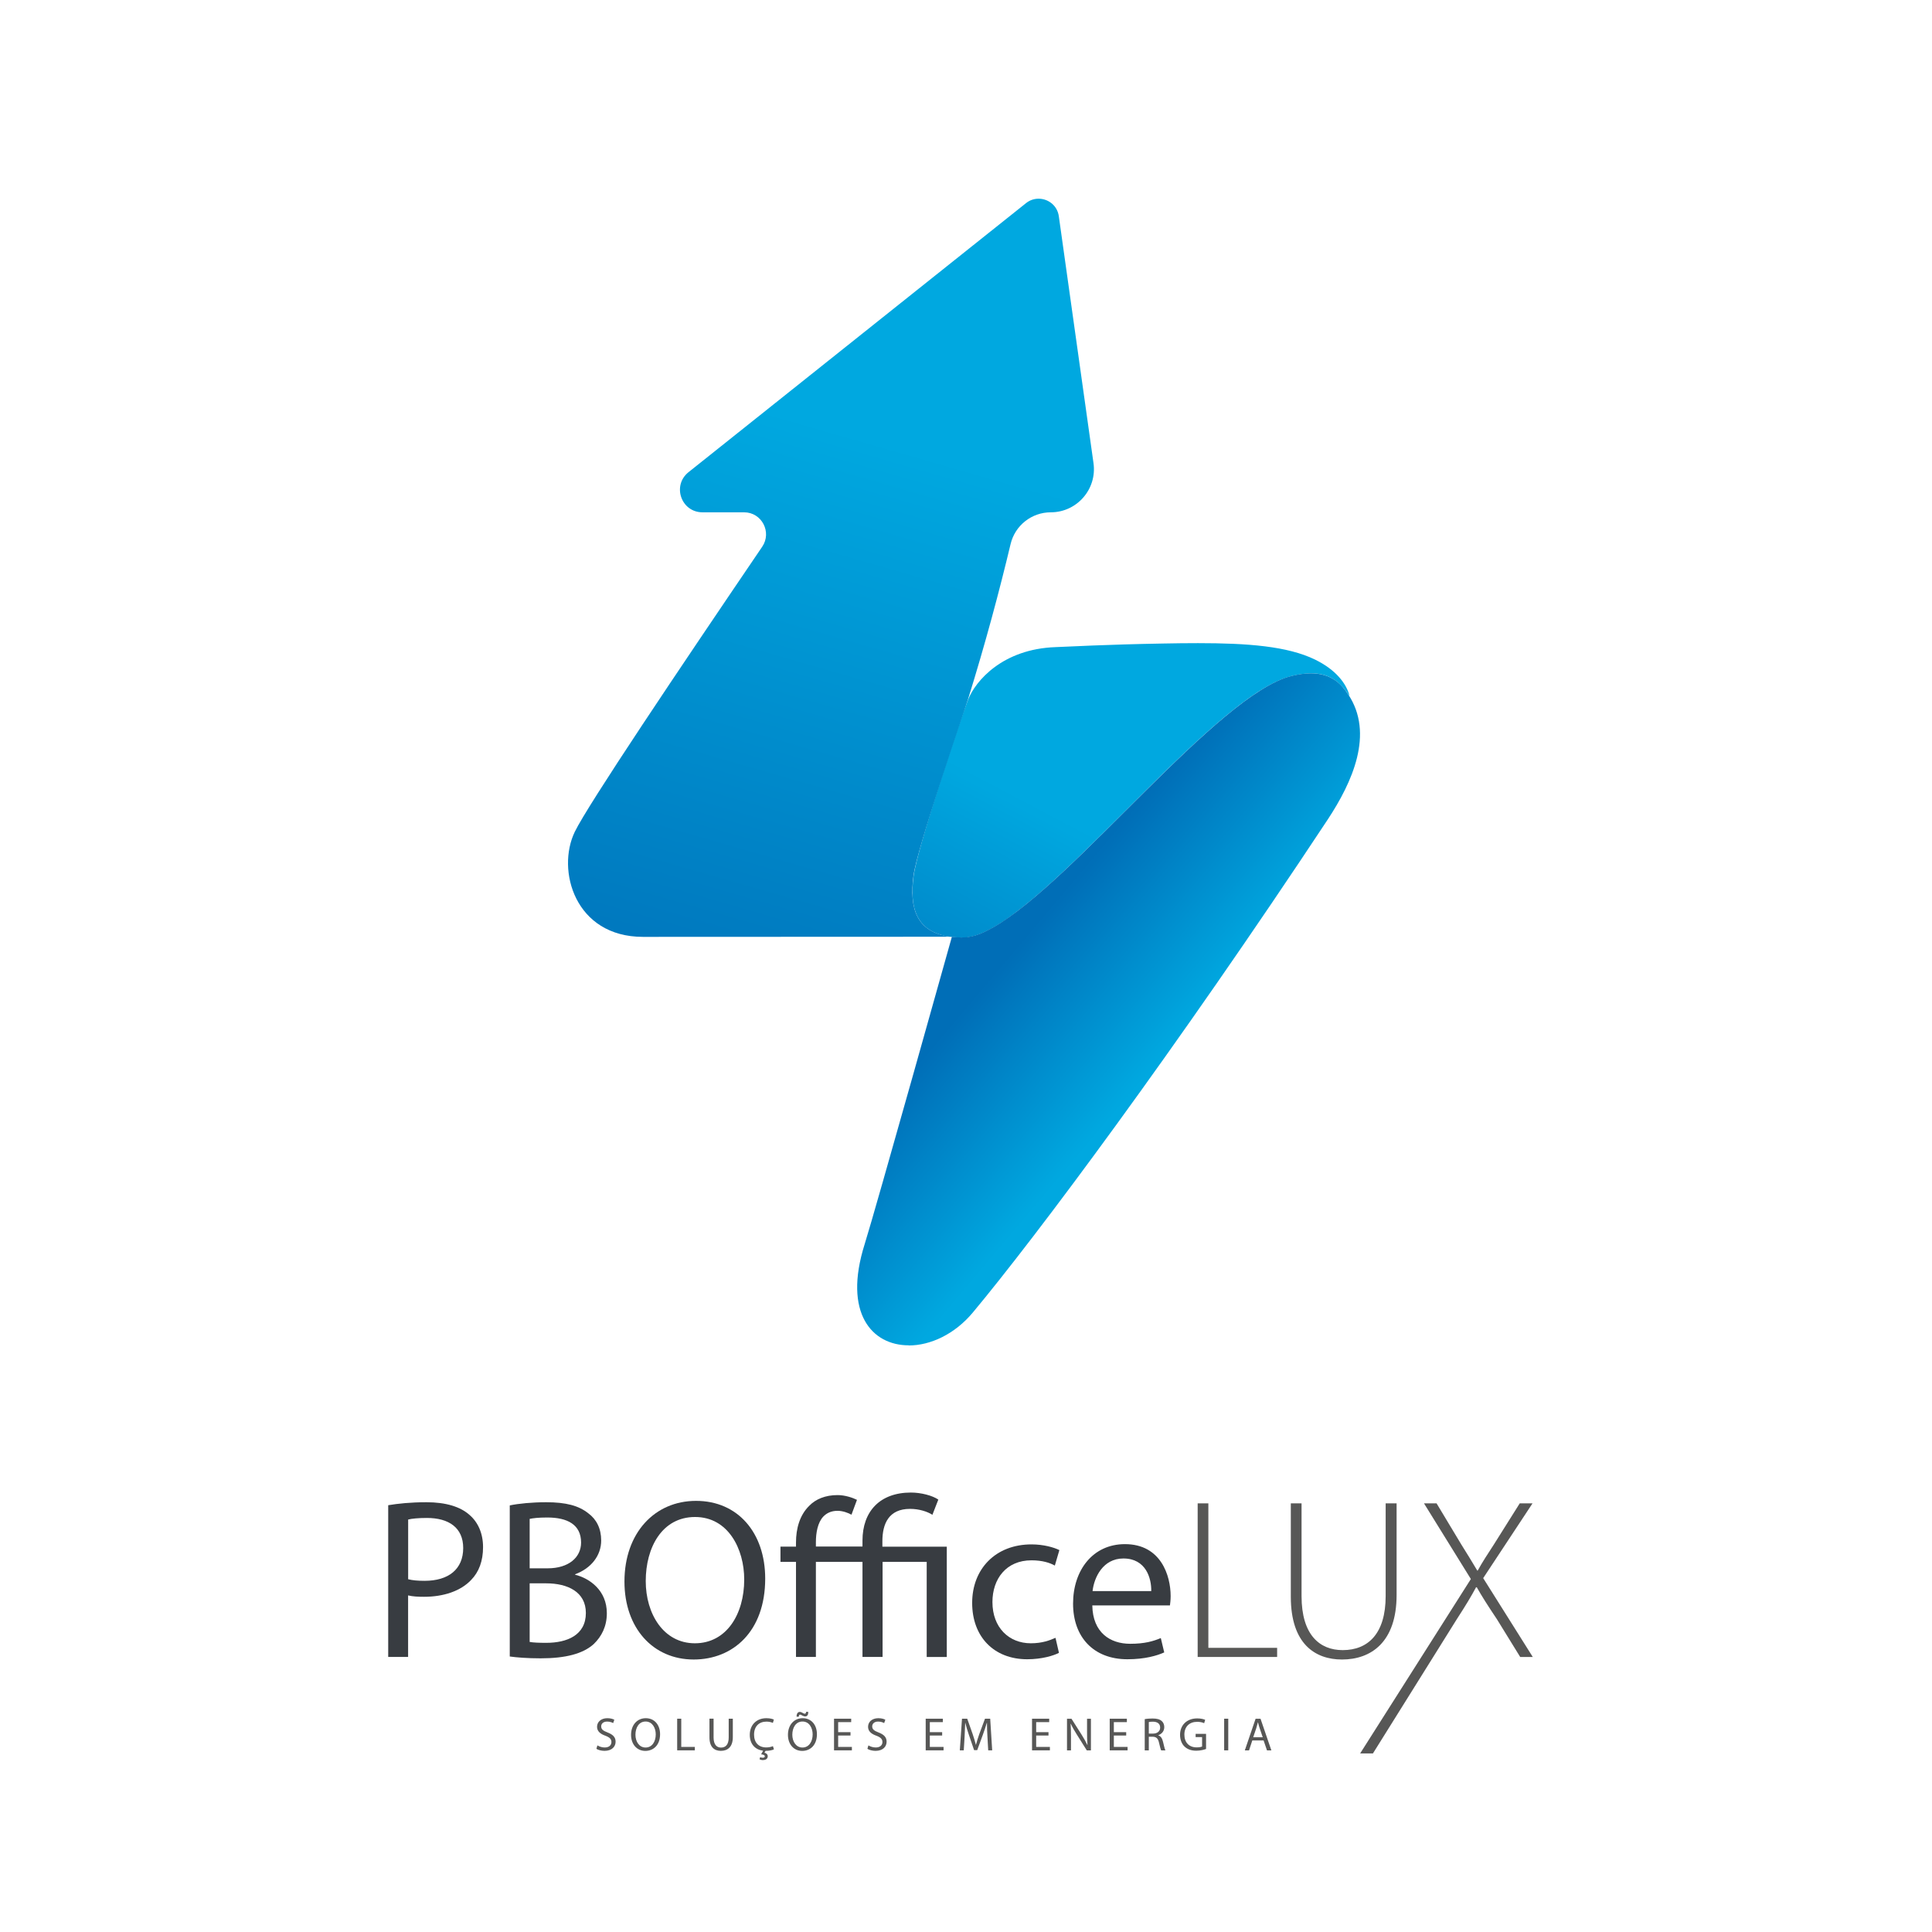
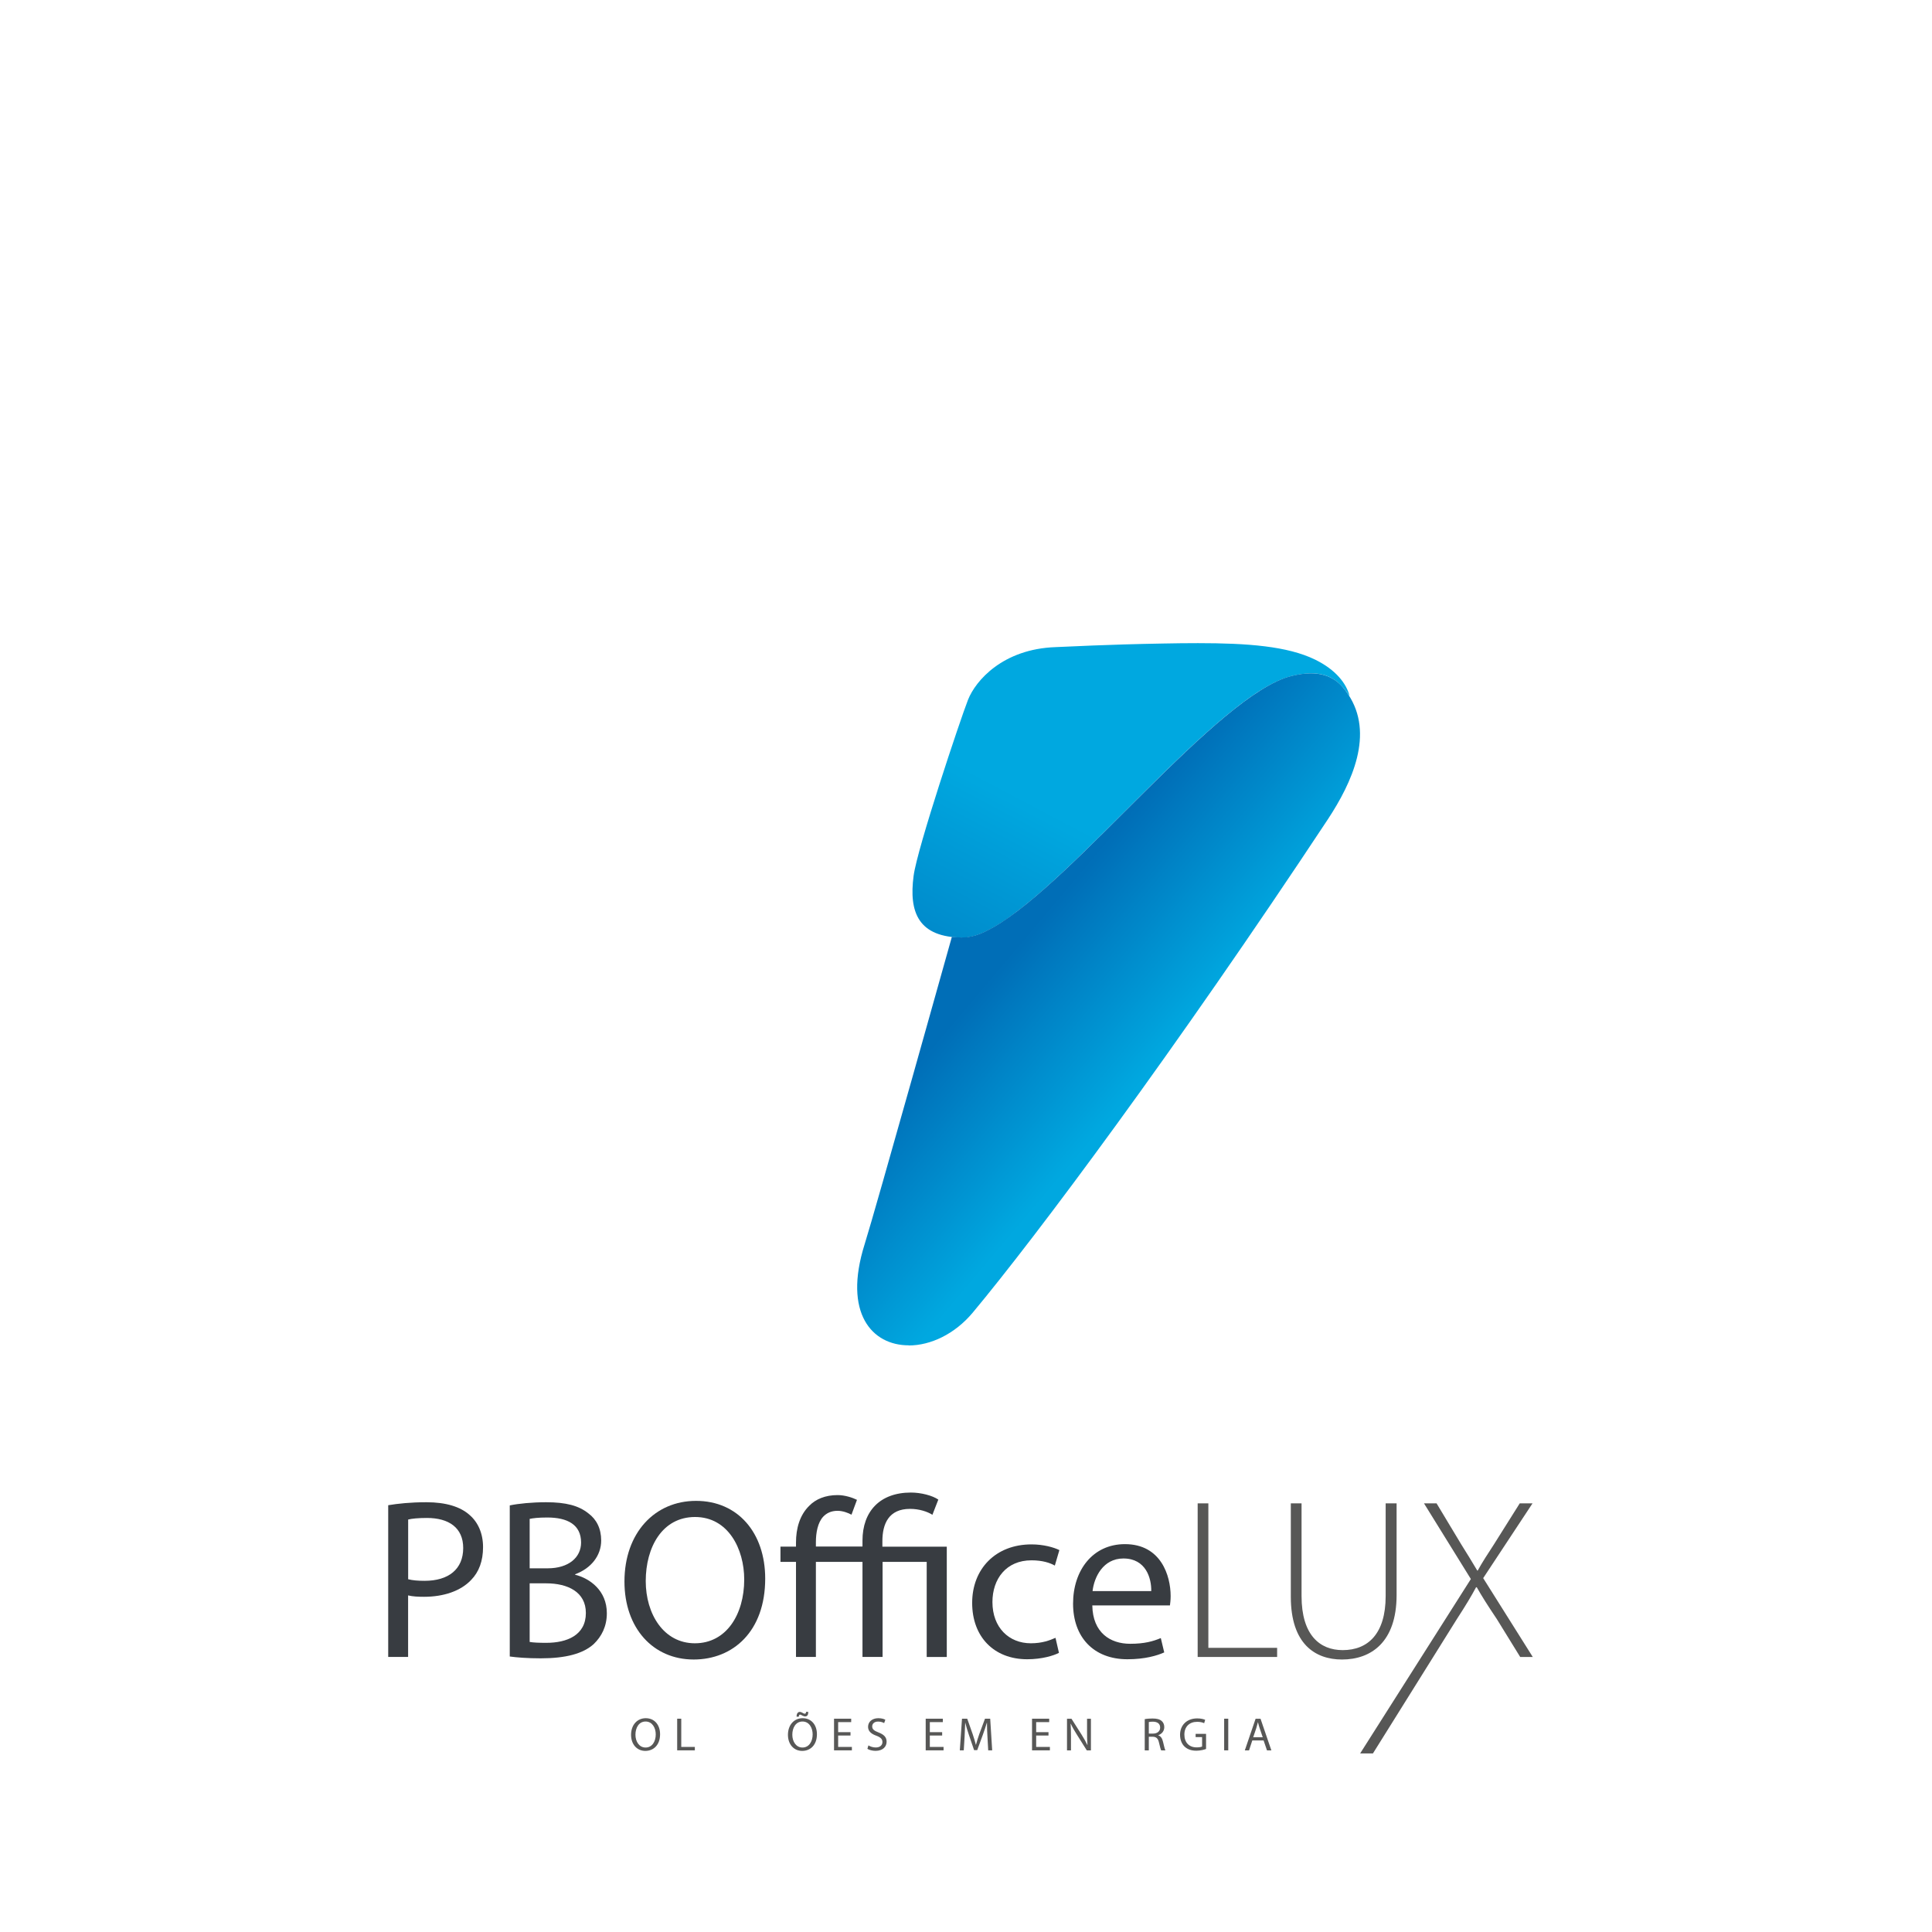
<svg xmlns="http://www.w3.org/2000/svg" width="400" zoomAndPan="magnify" viewBox="0 0 300 300" height="400" preserveAspectRatio="xMidYMid meet" version="1.0">
  <defs>
    <clipPath id="9dd76237d5">
      <path d="M 141 99 L 210 99 L 210 146 L 141 146 Z M 141 99 " clip-rule="nonzero" />
    </clipPath>
    <clipPath id="9eb736dcbc">
      <path d="M 149.586 145.59 C 142.574 145.59 141.117 141.652 141.863 136.008 C 142.438 131.668 149.125 111.699 150.312 108.664 C 151.5 105.668 155.734 100.77 163.914 100.484 C 165.926 100.406 171.883 100.078 180.602 99.926 C 182.48 99.887 184.281 99.867 186.023 99.867 C 193.688 99.867 199.914 100.328 204.203 102.422 C 207.461 104.016 209.07 106.148 209.566 108.086 C 208.285 106.188 206.75 104.555 203.609 104.555 C 202.727 104.555 201.715 104.688 200.523 104.977 C 187.402 108.262 160.273 145.59 149.586 145.59 Z M 149.586 145.59 " clip-rule="nonzero" />
    </clipPath>
    <linearGradient x1="0.451" gradientTransform="matrix(22.918, -43.272, 43.171, 22.972, 145.613, 173.022)" y1="0" x2="1.932" gradientUnits="userSpaceOnUse" y2="0" id="763170bd63">
      <stop stop-opacity="1" stop-color="rgb(0%, 53.392%, 79.022%)" offset="0" />
      <stop stop-opacity="1" stop-color="rgb(0%, 53.523%, 79.114%)" offset="0.008" />
      <stop stop-opacity="1" stop-color="rgb(0%, 53.787%, 79.3%)" offset="0.016" />
      <stop stop-opacity="1" stop-color="rgb(0%, 54.051%, 79.485%)" offset="0.023" />
      <stop stop-opacity="1" stop-color="rgb(0%, 54.314%, 79.669%)" offset="0.031" />
      <stop stop-opacity="1" stop-color="rgb(0%, 54.578%, 79.855%)" offset="0.039" />
      <stop stop-opacity="1" stop-color="rgb(0%, 54.842%, 80.04%)" offset="0.047" />
      <stop stop-opacity="1" stop-color="rgb(0%, 55.106%, 80.225%)" offset="0.055" />
      <stop stop-opacity="1" stop-color="rgb(0%, 55.37%, 80.409%)" offset="0.062" />
      <stop stop-opacity="1" stop-color="rgb(0%, 55.634%, 80.595%)" offset="0.07" />
      <stop stop-opacity="1" stop-color="rgb(0%, 55.898%, 80.78%)" offset="0.078" />
      <stop stop-opacity="1" stop-color="rgb(0%, 56.161%, 80.965%)" offset="0.086" />
      <stop stop-opacity="1" stop-color="rgb(0%, 56.425%, 81.151%)" offset="0.094" />
      <stop stop-opacity="1" stop-color="rgb(0%, 56.688%, 81.335%)" offset="0.102" />
      <stop stop-opacity="1" stop-color="rgb(0%, 56.952%, 81.52%)" offset="0.109" />
      <stop stop-opacity="1" stop-color="rgb(0%, 57.216%, 81.706%)" offset="0.117" />
      <stop stop-opacity="1" stop-color="rgb(0%, 57.48%, 81.891%)" offset="0.125" />
      <stop stop-opacity="1" stop-color="rgb(0%, 57.744%, 82.076%)" offset="0.133" />
      <stop stop-opacity="1" stop-color="rgb(0%, 58.008%, 82.262%)" offset="0.141" />
      <stop stop-opacity="1" stop-color="rgb(0%, 58.272%, 82.446%)" offset="0.148" />
      <stop stop-opacity="1" stop-color="rgb(0%, 58.536%, 82.631%)" offset="0.156" />
      <stop stop-opacity="1" stop-color="rgb(0%, 58.798%, 82.817%)" offset="0.164" />
      <stop stop-opacity="1" stop-color="rgb(0%, 59.062%, 83.002%)" offset="0.172" />
      <stop stop-opacity="1" stop-color="rgb(0%, 59.326%, 83.186%)" offset="0.18" />
      <stop stop-opacity="1" stop-color="rgb(0%, 59.59%, 83.372%)" offset="0.188" />
      <stop stop-opacity="1" stop-color="rgb(0%, 59.854%, 83.557%)" offset="0.195" />
      <stop stop-opacity="1" stop-color="rgb(0%, 60.118%, 83.742%)" offset="0.203" />
      <stop stop-opacity="1" stop-color="rgb(0%, 60.382%, 83.928%)" offset="0.211" />
      <stop stop-opacity="1" stop-color="rgb(0%, 60.646%, 84.113%)" offset="0.219" />
      <stop stop-opacity="1" stop-color="rgb(0%, 60.91%, 84.297%)" offset="0.227" />
      <stop stop-opacity="1" stop-color="rgb(0%, 61.172%, 84.483%)" offset="0.234" />
      <stop stop-opacity="1" stop-color="rgb(0%, 61.436%, 84.668%)" offset="0.242" />
      <stop stop-opacity="1" stop-color="rgb(0%, 61.7%, 84.853%)" offset="0.25" />
      <stop stop-opacity="1" stop-color="rgb(0%, 61.964%, 85.037%)" offset="0.258" />
      <stop stop-opacity="1" stop-color="rgb(0%, 62.228%, 85.223%)" offset="0.266" />
      <stop stop-opacity="1" stop-color="rgb(0%, 62.492%, 85.408%)" offset="0.273" />
      <stop stop-opacity="1" stop-color="rgb(0%, 62.756%, 85.593%)" offset="0.281" />
      <stop stop-opacity="1" stop-color="rgb(0%, 63.02%, 85.779%)" offset="0.289" />
      <stop stop-opacity="1" stop-color="rgb(0%, 63.283%, 85.963%)" offset="0.297" />
      <stop stop-opacity="1" stop-color="rgb(0%, 63.547%, 86.148%)" offset="0.305" />
      <stop stop-opacity="1" stop-color="rgb(0%, 63.811%, 86.334%)" offset="0.312" />
      <stop stop-opacity="1" stop-color="rgb(0%, 64.075%, 86.519%)" offset="0.32" />
      <stop stop-opacity="1" stop-color="rgb(0%, 64.339%, 86.703%)" offset="0.328" />
      <stop stop-opacity="1" stop-color="rgb(0%, 64.603%, 86.89%)" offset="0.336" />
      <stop stop-opacity="1" stop-color="rgb(0%, 64.867%, 87.074%)" offset="0.344" />
      <stop stop-opacity="1" stop-color="rgb(0%, 65.131%, 87.259%)" offset="0.352" />
      <stop stop-opacity="1" stop-color="rgb(0%, 65.393%, 87.445%)" offset="0.359" />
      <stop stop-opacity="1" stop-color="rgb(0%, 65.712%, 87.668%)" offset="0.375" />
      <stop stop-opacity="1" stop-color="rgb(0%, 65.9%, 87.799%)" offset="0.5" />
      <stop stop-opacity="1" stop-color="rgb(0%, 65.9%, 87.799%)" offset="1" />
    </linearGradient>
    <clipPath id="a530dbd319">
      <path d="M 133 104 L 212 104 L 212 209 L 133 209 Z M 133 104 " clip-rule="nonzero" />
    </clipPath>
    <clipPath id="8bc7f8bf55">
      <path d="M 141.098 208.902 C 135.406 208.902 130.887 203.91 134.258 193.215 C 135.926 187.914 147.805 145.477 147.805 145.477 C 148.32 145.531 148.82 145.57 149.277 145.57 C 150.773 145.57 152.152 145.188 154.297 143.957 C 166.848 136.797 189.051 107.895 200.488 104.977 C 201.656 104.688 202.672 104.555 203.551 104.555 C 206.789 104.555 208.305 106.262 209.32 107.781 C 213.457 113.926 209.934 121.531 206.195 127.215 C 182.441 163.141 160.926 191.984 151.039 203.832 C 148.242 207.172 144.488 208.922 141.117 208.922 Z M 141.098 208.902 " clip-rule="nonzero" />
    </clipPath>
    <linearGradient x1="-1.707" gradientTransform="matrix(21.452, 18.244, -18.201, 21.502, 159.07, 145.677)" y1="0" x2="2.925" gradientUnits="userSpaceOnUse" y2="0" id="92b54e1c6b">
      <stop stop-opacity="1" stop-color="rgb(0%, 43.1%, 71.799%)" offset="0" />
      <stop stop-opacity="1" stop-color="rgb(0%, 43.1%, 71.799%)" offset="0.25" />
      <stop stop-opacity="1" stop-color="rgb(0%, 43.1%, 71.799%)" offset="0.312" />
      <stop stop-opacity="1" stop-color="rgb(0%, 43.1%, 71.799%)" offset="0.344" />
      <stop stop-opacity="1" stop-color="rgb(0%, 43.1%, 71.799%)" offset="0.359" />
      <stop stop-opacity="1" stop-color="rgb(0%, 43.1%, 71.799%)" offset="0.367" />
      <stop stop-opacity="1" stop-color="rgb(0%, 43.439%, 72.037%)" offset="0.371" />
      <stop stop-opacity="1" stop-color="rgb(0%, 43.779%, 72.276%)" offset="0.375" />
      <stop stop-opacity="1" stop-color="rgb(0%, 44.191%, 72.565%)" offset="0.379" />
      <stop stop-opacity="1" stop-color="rgb(0%, 44.604%, 72.855%)" offset="0.383" />
      <stop stop-opacity="1" stop-color="rgb(0%, 45.016%, 73.145%)" offset="0.387" />
      <stop stop-opacity="1" stop-color="rgb(0%, 45.428%, 73.434%)" offset="0.391" />
      <stop stop-opacity="1" stop-color="rgb(0%, 45.84%, 73.723%)" offset="0.395" />
      <stop stop-opacity="1" stop-color="rgb(0%, 46.254%, 74.013%)" offset="0.398" />
      <stop stop-opacity="1" stop-color="rgb(0%, 46.666%, 74.303%)" offset="0.402" />
      <stop stop-opacity="1" stop-color="rgb(0%, 47.079%, 74.593%)" offset="0.406" />
      <stop stop-opacity="1" stop-color="rgb(0%, 47.491%, 74.881%)" offset="0.41" />
      <stop stop-opacity="1" stop-color="rgb(0%, 47.905%, 75.171%)" offset="0.414" />
      <stop stop-opacity="1" stop-color="rgb(0%, 48.317%, 75.461%)" offset="0.418" />
      <stop stop-opacity="1" stop-color="rgb(0%, 48.73%, 75.751%)" offset="0.422" />
      <stop stop-opacity="1" stop-color="rgb(0%, 49.142%, 76.039%)" offset="0.426" />
      <stop stop-opacity="1" stop-color="rgb(0%, 49.554%, 76.329%)" offset="0.43" />
      <stop stop-opacity="1" stop-color="rgb(0%, 49.966%, 76.619%)" offset="0.434" />
      <stop stop-opacity="1" stop-color="rgb(0%, 50.38%, 76.909%)" offset="0.438" />
      <stop stop-opacity="1" stop-color="rgb(0%, 50.792%, 77.197%)" offset="0.441" />
      <stop stop-opacity="1" stop-color="rgb(0%, 51.205%, 77.487%)" offset="0.445" />
      <stop stop-opacity="1" stop-color="rgb(0%, 51.617%, 77.777%)" offset="0.449" />
      <stop stop-opacity="1" stop-color="rgb(0%, 52.031%, 78.067%)" offset="0.453" />
      <stop stop-opacity="1" stop-color="rgb(0%, 52.443%, 78.355%)" offset="0.457" />
      <stop stop-opacity="1" stop-color="rgb(0%, 52.855%, 78.645%)" offset="0.461" />
      <stop stop-opacity="1" stop-color="rgb(0%, 53.267%, 78.935%)" offset="0.465" />
      <stop stop-opacity="1" stop-color="rgb(0%, 53.68%, 79.225%)" offset="0.469" />
      <stop stop-opacity="1" stop-color="rgb(0%, 54.092%, 79.514%)" offset="0.473" />
      <stop stop-opacity="1" stop-color="rgb(0%, 54.506%, 79.803%)" offset="0.477" />
      <stop stop-opacity="1" stop-color="rgb(0%, 54.918%, 80.093%)" offset="0.48" />
      <stop stop-opacity="1" stop-color="rgb(0%, 55.331%, 80.383%)" offset="0.484" />
      <stop stop-opacity="1" stop-color="rgb(0%, 55.743%, 80.672%)" offset="0.488" />
      <stop stop-opacity="1" stop-color="rgb(0%, 56.155%, 80.962%)" offset="0.492" />
      <stop stop-opacity="1" stop-color="rgb(0%, 56.567%, 81.252%)" offset="0.496" />
      <stop stop-opacity="1" stop-color="rgb(0%, 56.981%, 81.541%)" offset="0.5" />
      <stop stop-opacity="1" stop-color="rgb(0%, 57.393%, 81.83%)" offset="0.504" />
      <stop stop-opacity="1" stop-color="rgb(0%, 57.806%, 82.12%)" offset="0.508" />
      <stop stop-opacity="1" stop-color="rgb(0%, 58.218%, 82.41%)" offset="0.512" />
      <stop stop-opacity="1" stop-color="rgb(0%, 58.632%, 82.7%)" offset="0.516" />
      <stop stop-opacity="1" stop-color="rgb(0%, 59.044%, 82.988%)" offset="0.52" />
      <stop stop-opacity="1" stop-color="rgb(0%, 59.457%, 83.278%)" offset="0.523" />
      <stop stop-opacity="1" stop-color="rgb(0%, 59.869%, 83.568%)" offset="0.527" />
      <stop stop-opacity="1" stop-color="rgb(0%, 60.281%, 83.858%)" offset="0.531" />
      <stop stop-opacity="1" stop-color="rgb(0%, 60.693%, 84.146%)" offset="0.535" />
      <stop stop-opacity="1" stop-color="rgb(0%, 61.107%, 84.436%)" offset="0.539" />
      <stop stop-opacity="1" stop-color="rgb(0%, 61.519%, 84.726%)" offset="0.543" />
      <stop stop-opacity="1" stop-color="rgb(0%, 61.932%, 85.016%)" offset="0.547" />
      <stop stop-opacity="1" stop-color="rgb(0%, 62.344%, 85.304%)" offset="0.551" />
      <stop stop-opacity="1" stop-color="rgb(0%, 62.758%, 85.594%)" offset="0.555" />
      <stop stop-opacity="1" stop-color="rgb(0%, 63.17%, 85.884%)" offset="0.559" />
      <stop stop-opacity="1" stop-color="rgb(0%, 63.582%, 86.174%)" offset="0.562" />
      <stop stop-opacity="1" stop-color="rgb(0%, 63.994%, 86.462%)" offset="0.566" />
      <stop stop-opacity="1" stop-color="rgb(0%, 64.407%, 86.752%)" offset="0.57" />
      <stop stop-opacity="1" stop-color="rgb(0%, 64.819%, 87.042%)" offset="0.574" />
      <stop stop-opacity="1" stop-color="rgb(0%, 65.233%, 87.332%)" offset="0.578" />
      <stop stop-opacity="1" stop-color="rgb(0%, 65.565%, 87.566%)" offset="0.582" />
      <stop stop-opacity="1" stop-color="rgb(0%, 65.9%, 87.799%)" offset="0.586" />
      <stop stop-opacity="1" stop-color="rgb(0%, 65.9%, 87.799%)" offset="0.594" />
      <stop stop-opacity="1" stop-color="rgb(0%, 65.9%, 87.799%)" offset="0.625" />
      <stop stop-opacity="1" stop-color="rgb(0%, 65.9%, 87.799%)" offset="0.75" />
      <stop stop-opacity="1" stop-color="rgb(0%, 65.9%, 87.799%)" offset="1" />
    </linearGradient>
    <clipPath id="8b5e2cc084">
-       <path d="M 88 30 L 170 30 L 170 146 L 88 146 Z M 88 30 " clip-rule="nonzero" />
-     </clipPath>
+       </clipPath>
    <clipPath id="8e2b3bc0ab">
      <path d="M 99.852 145.477 C 89.258 145.477 86.363 135.105 89.258 129.152 C 91.289 124.965 105.367 104.016 118.359 84.891 C 119.891 82.625 118.281 79.551 115.543 79.551 L 109.086 79.551 C 105.77 79.551 104.316 75.387 106.922 73.312 L 159.316 31.547 C 159.91 31.066 160.602 30.855 161.27 30.855 C 162.766 30.855 164.184 31.91 164.414 33.582 L 169.797 71.91 C 170.371 75.941 167.23 79.551 163.168 79.551 C 160.199 79.551 157.613 81.586 156.922 84.488 C 155.219 91.629 153.035 99.832 150.293 108.645 C 149.316 111.754 142.418 131.648 141.844 135.988 C 141.176 141.078 142.305 144.785 147.629 145.457 Z M 99.852 145.477 " clip-rule="nonzero" />
    </clipPath>
    <linearGradient x1="0.158" gradientTransform="matrix(28.761, -99.917, 99.683, 28.828, 109.881, 169.344)" y1="0" x2="1.441" gradientUnits="userSpaceOnUse" y2="0" id="27ac76be88">
      <stop stop-opacity="1" stop-color="rgb(0%, 46.695%, 74.323%)" offset="0" />
      <stop stop-opacity="1" stop-color="rgb(0%, 46.809%, 74.402%)" offset="0.008" />
      <stop stop-opacity="1" stop-color="rgb(0%, 47.037%, 74.562%)" offset="0.016" />
      <stop stop-opacity="1" stop-color="rgb(0%, 47.266%, 74.722%)" offset="0.023" />
      <stop stop-opacity="1" stop-color="rgb(0%, 47.495%, 74.883%)" offset="0.031" />
      <stop stop-opacity="1" stop-color="rgb(0%, 47.723%, 75.044%)" offset="0.039" />
      <stop stop-opacity="1" stop-color="rgb(0%, 47.952%, 75.204%)" offset="0.047" />
      <stop stop-opacity="1" stop-color="rgb(0%, 48.181%, 75.365%)" offset="0.055" />
      <stop stop-opacity="1" stop-color="rgb(0%, 48.409%, 75.525%)" offset="0.062" />
      <stop stop-opacity="1" stop-color="rgb(0%, 48.637%, 75.685%)" offset="0.07" />
      <stop stop-opacity="1" stop-color="rgb(0%, 48.866%, 75.845%)" offset="0.078" />
      <stop stop-opacity="1" stop-color="rgb(0%, 49.095%, 76.006%)" offset="0.086" />
      <stop stop-opacity="1" stop-color="rgb(0%, 49.324%, 76.167%)" offset="0.094" />
      <stop stop-opacity="1" stop-color="rgb(0%, 49.551%, 76.328%)" offset="0.102" />
      <stop stop-opacity="1" stop-color="rgb(0%, 49.78%, 76.488%)" offset="0.109" />
      <stop stop-opacity="1" stop-color="rgb(0%, 50.009%, 76.648%)" offset="0.117" />
      <stop stop-opacity="1" stop-color="rgb(0%, 50.238%, 76.808%)" offset="0.125" />
      <stop stop-opacity="1" stop-color="rgb(0%, 50.467%, 76.968%)" offset="0.133" />
      <stop stop-opacity="1" stop-color="rgb(0%, 50.696%, 77.129%)" offset="0.141" />
      <stop stop-opacity="1" stop-color="rgb(0%, 50.923%, 77.29%)" offset="0.148" />
      <stop stop-opacity="1" stop-color="rgb(0%, 51.152%, 77.451%)" offset="0.156" />
      <stop stop-opacity="1" stop-color="rgb(0%, 51.381%, 77.611%)" offset="0.164" />
      <stop stop-opacity="1" stop-color="rgb(0%, 51.61%, 77.771%)" offset="0.172" />
      <stop stop-opacity="1" stop-color="rgb(0%, 51.839%, 77.931%)" offset="0.18" />
      <stop stop-opacity="1" stop-color="rgb(0%, 52.068%, 78.091%)" offset="0.188" />
      <stop stop-opacity="1" stop-color="rgb(0%, 52.295%, 78.252%)" offset="0.195" />
      <stop stop-opacity="1" stop-color="rgb(0%, 52.524%, 78.413%)" offset="0.203" />
      <stop stop-opacity="1" stop-color="rgb(0%, 52.753%, 78.574%)" offset="0.211" />
      <stop stop-opacity="1" stop-color="rgb(0%, 52.982%, 78.734%)" offset="0.219" />
      <stop stop-opacity="1" stop-color="rgb(0%, 53.21%, 78.894%)" offset="0.227" />
      <stop stop-opacity="1" stop-color="rgb(0%, 53.439%, 79.054%)" offset="0.234" />
      <stop stop-opacity="1" stop-color="rgb(0%, 53.667%, 79.214%)" offset="0.242" />
      <stop stop-opacity="1" stop-color="rgb(0%, 53.896%, 79.375%)" offset="0.25" />
      <stop stop-opacity="1" stop-color="rgb(0%, 54.124%, 79.536%)" offset="0.258" />
      <stop stop-opacity="1" stop-color="rgb(0%, 54.353%, 79.697%)" offset="0.266" />
      <stop stop-opacity="1" stop-color="rgb(0%, 54.582%, 79.857%)" offset="0.273" />
      <stop stop-opacity="1" stop-color="rgb(0%, 54.81%, 80.017%)" offset="0.281" />
      <stop stop-opacity="1" stop-color="rgb(0%, 55.038%, 80.177%)" offset="0.289" />
      <stop stop-opacity="1" stop-color="rgb(0%, 55.267%, 80.338%)" offset="0.297" />
      <stop stop-opacity="1" stop-color="rgb(0%, 55.496%, 80.498%)" offset="0.305" />
      <stop stop-opacity="1" stop-color="rgb(0%, 55.725%, 80.658%)" offset="0.312" />
      <stop stop-opacity="1" stop-color="rgb(0%, 55.954%, 80.82%)" offset="0.32" />
      <stop stop-opacity="1" stop-color="rgb(0%, 56.181%, 80.98%)" offset="0.328" />
      <stop stop-opacity="1" stop-color="rgb(0%, 56.41%, 81.14%)" offset="0.336" />
      <stop stop-opacity="1" stop-color="rgb(0%, 56.639%, 81.3%)" offset="0.344" />
      <stop stop-opacity="1" stop-color="rgb(0%, 56.868%, 81.461%)" offset="0.352" />
      <stop stop-opacity="1" stop-color="rgb(0%, 57.097%, 81.621%)" offset="0.359" />
      <stop stop-opacity="1" stop-color="rgb(0%, 57.326%, 81.781%)" offset="0.367" />
      <stop stop-opacity="1" stop-color="rgb(0%, 57.553%, 81.943%)" offset="0.375" />
      <stop stop-opacity="1" stop-color="rgb(0%, 57.782%, 82.103%)" offset="0.383" />
      <stop stop-opacity="1" stop-color="rgb(0%, 58.011%, 82.263%)" offset="0.391" />
      <stop stop-opacity="1" stop-color="rgb(0%, 58.24%, 82.423%)" offset="0.398" />
      <stop stop-opacity="1" stop-color="rgb(0%, 58.469%, 82.584%)" offset="0.406" />
      <stop stop-opacity="1" stop-color="rgb(0%, 58.698%, 82.744%)" offset="0.414" />
      <stop stop-opacity="1" stop-color="rgb(0%, 58.925%, 82.904%)" offset="0.422" />
      <stop stop-opacity="1" stop-color="rgb(0%, 59.154%, 83.066%)" offset="0.43" />
      <stop stop-opacity="1" stop-color="rgb(0%, 59.383%, 83.226%)" offset="0.438" />
      <stop stop-opacity="1" stop-color="rgb(0%, 59.612%, 83.386%)" offset="0.445" />
      <stop stop-opacity="1" stop-color="rgb(0%, 59.84%, 83.546%)" offset="0.453" />
      <stop stop-opacity="1" stop-color="rgb(0%, 60.069%, 83.707%)" offset="0.461" />
      <stop stop-opacity="1" stop-color="rgb(0%, 60.297%, 83.867%)" offset="0.469" />
      <stop stop-opacity="1" stop-color="rgb(0%, 60.526%, 84.027%)" offset="0.477" />
      <stop stop-opacity="1" stop-color="rgb(0%, 60.754%, 84.189%)" offset="0.484" />
      <stop stop-opacity="1" stop-color="rgb(0%, 60.983%, 84.349%)" offset="0.492" />
      <stop stop-opacity="1" stop-color="rgb(0%, 61.212%, 84.509%)" offset="0.5" />
      <stop stop-opacity="1" stop-color="rgb(0%, 61.44%, 84.669%)" offset="0.508" />
      <stop stop-opacity="1" stop-color="rgb(0%, 61.668%, 84.83%)" offset="0.516" />
      <stop stop-opacity="1" stop-color="rgb(0%, 61.897%, 84.99%)" offset="0.523" />
      <stop stop-opacity="1" stop-color="rgb(0%, 62.126%, 85.15%)" offset="0.531" />
      <stop stop-opacity="1" stop-color="rgb(0%, 62.355%, 85.312%)" offset="0.539" />
      <stop stop-opacity="1" stop-color="rgb(0%, 62.584%, 85.472%)" offset="0.547" />
      <stop stop-opacity="1" stop-color="rgb(0%, 62.811%, 85.632%)" offset="0.555" />
      <stop stop-opacity="1" stop-color="rgb(0%, 63.04%, 85.793%)" offset="0.562" />
      <stop stop-opacity="1" stop-color="rgb(0%, 63.269%, 85.953%)" offset="0.57" />
      <stop stop-opacity="1" stop-color="rgb(0%, 63.498%, 86.113%)" offset="0.578" />
      <stop stop-opacity="1" stop-color="rgb(0%, 63.727%, 86.273%)" offset="0.586" />
      <stop stop-opacity="1" stop-color="rgb(0%, 63.956%, 86.435%)" offset="0.594" />
      <stop stop-opacity="1" stop-color="rgb(0%, 64.183%, 86.595%)" offset="0.602" />
      <stop stop-opacity="1" stop-color="rgb(0%, 64.412%, 86.755%)" offset="0.609" />
      <stop stop-opacity="1" stop-color="rgb(0%, 64.641%, 86.916%)" offset="0.617" />
      <stop stop-opacity="1" stop-color="rgb(0%, 64.87%, 87.076%)" offset="0.625" />
      <stop stop-opacity="1" stop-color="rgb(0%, 65.099%, 87.236%)" offset="0.633" />
      <stop stop-opacity="1" stop-color="rgb(0%, 65.327%, 87.396%)" offset="0.641" />
      <stop stop-opacity="1" stop-color="rgb(0%, 65.555%, 87.558%)" offset="0.648" />
      <stop stop-opacity="1" stop-color="rgb(0%, 65.784%, 87.718%)" offset="0.656" />
      <stop stop-opacity="1" stop-color="rgb(0%, 65.898%, 87.799%)" offset="0.688" />
      <stop stop-opacity="1" stop-color="rgb(0%, 65.9%, 87.799%)" offset="0.75" />
      <stop stop-opacity="1" stop-color="rgb(0%, 65.9%, 87.799%)" offset="1" />
    </linearGradient>
  </defs>
  <g clip-path="url(#9dd76237d5)">
    <g clip-path="url(#9eb736dcbc)">
      <path fill="url(#763170bd63)" d="M 122.227 135.539 L 194.52 174.004 L 228.457 109.922 L 156.168 71.453 Z M 122.227 135.539 " fill-rule="nonzero" />
    </g>
  </g>
  <g clip-path="url(#a530dbd319)">
    <g clip-path="url(#8bc7f8bf55)">
      <path fill="url(#92b54e1c6b)" d="M 165.449 63.727 L 79.52 165.234 L 178.895 249.75 L 264.824 148.238 Z M 165.449 63.727 " fill-rule="nonzero" />
    </g>
  </g>
  <g clip-path="url(#8b5e2cc084)">
    <g clip-path="url(#8e2b3bc0ab)">
      <path fill="url(#27ac76be88)" d="M 55.906 136.668 L 163.914 167.902 L 200.828 39.664 L 92.82 8.426 Z M 55.906 136.668 " fill-rule="nonzero" />
    </g>
  </g>
  <path fill="#383c41" d="M 60.289 233.727 C 61.781 233.48 63.734 233.266 66.211 233.266 C 69.262 233.266 71.496 233.973 72.914 235.242 C 74.23 236.375 75.008 238.109 75.008 240.238 C 75.008 242.395 74.367 244.098 73.164 245.328 C 71.535 247.062 68.867 247.949 65.855 247.949 C 64.938 247.949 64.082 247.91 63.371 247.734 L 63.371 257.285 L 60.281 257.285 L 60.281 233.727 Z M 63.379 245.223 C 64.051 245.398 64.906 245.469 65.934 245.469 C 69.656 245.469 71.926 243.664 71.926 240.375 C 71.926 237.223 69.695 235.707 66.289 235.707 C 64.938 235.707 63.91 235.812 63.379 235.953 Z M 63.379 245.223 " fill-opacity="1" fill-rule="nonzero" />
  <path fill="#383c41" d="M 79.164 233.758 C 80.516 233.473 82.641 233.266 84.801 233.266 C 87.891 233.266 89.875 233.797 91.367 234.996 C 92.609 235.914 93.352 237.332 93.352 239.211 C 93.352 241.516 91.82 243.527 89.305 244.449 L 89.305 244.52 C 91.574 245.09 94.23 246.961 94.23 250.5 C 94.23 252.547 93.414 254.105 92.207 255.277 C 90.539 256.793 87.844 257.504 83.945 257.504 C 81.812 257.504 80.184 257.363 79.156 257.219 L 79.156 233.758 Z M 82.246 243.527 L 85.047 243.527 C 88.316 243.527 90.23 241.824 90.23 239.527 C 90.23 236.73 88.098 235.637 84.98 235.637 C 83.559 235.637 82.746 235.746 82.246 235.852 Z M 82.246 254.961 C 82.848 255.066 83.734 255.098 84.832 255.098 C 88.023 255.098 90.973 253.926 90.973 250.461 C 90.973 247.203 88.168 245.859 84.801 245.859 L 82.246 245.859 Z M 82.246 254.961 " fill-opacity="1" fill-rule="nonzero" />
  <path fill="#383c41" d="M 118.82 245.121 C 118.82 253.336 113.816 257.688 107.715 257.688 C 101.398 257.688 96.965 252.801 96.965 245.582 C 96.965 238.012 101.684 233.055 108.07 233.055 C 114.598 233.047 118.82 238.039 118.82 245.121 Z M 100.27 245.508 C 100.27 250.598 103.035 255.168 107.902 255.168 C 112.797 255.168 115.562 250.676 115.562 245.262 C 115.562 240.516 113.074 235.559 107.93 235.559 C 102.82 235.559 100.27 240.266 100.27 245.508 Z M 100.27 245.508 " fill-opacity="1" fill-rule="nonzero" />
  <path fill="#383c41" d="M 144.785 235.215 C 144.004 234.719 142.73 234.297 141.309 234.297 C 138.012 234.297 137.016 236.602 137.016 239.32 L 137.016 240.168 L 147.016 240.168 L 147.016 257.293 L 143.898 257.293 L 143.898 242.531 L 137.047 242.531 L 137.047 257.285 L 133.926 257.285 L 133.926 242.531 L 126.691 242.531 L 126.691 257.285 L 123.602 257.285 L 123.602 242.531 L 121.191 242.531 L 121.191 240.16 L 123.602 240.16 L 123.602 239.52 C 123.602 237.363 124.172 235.273 125.656 233.82 C 126.652 232.793 128.141 232.156 130.059 232.156 C 131.23 232.156 132.438 232.578 133.07 232.895 L 132.219 235.199 C 131.688 234.914 130.867 234.598 130.059 234.598 C 129.062 234.598 128.359 234.953 127.824 235.512 C 126.977 236.43 126.691 237.996 126.691 239.473 L 126.691 240.145 L 133.926 240.145 L 133.926 239.227 C 133.926 234.695 136.621 231.762 141.449 231.762 C 143.008 231.762 144.785 232.223 145.703 232.855 Z M 144.785 235.215 " fill-opacity="1" fill-rule="nonzero" />
  <path fill="#383c41" d="M 164.434 256.656 C 163.613 257.078 161.805 257.648 159.504 257.648 C 154.324 257.648 150.957 254.145 150.957 248.902 C 150.957 243.633 154.578 239.812 160.176 239.812 C 162.023 239.812 163.652 240.273 164.5 240.699 L 163.793 243.102 C 163.051 242.68 161.875 242.285 160.168 242.285 C 156.23 242.285 154.105 245.191 154.105 248.766 C 154.105 252.727 156.664 255.168 160.07 255.168 C 161.844 255.168 163.012 254.707 163.898 254.32 Z M 164.434 256.656 " fill-opacity="1" fill-rule="nonzero" />
  <path fill="#383c41" d="M 169.613 249.297 C 169.684 253.512 172.379 255.246 175.5 255.246 C 177.73 255.246 179.082 254.852 180.25 254.359 L 180.781 256.586 C 179.684 257.078 177.801 257.648 175.066 257.648 C 169.785 257.648 166.625 254.184 166.625 249.012 C 166.625 243.844 169.676 239.773 174.68 239.773 C 180.289 239.773 181.777 244.691 181.777 247.84 C 181.777 248.48 181.707 248.973 181.668 249.289 L 169.613 249.289 Z M 178.766 247.062 C 178.805 245.082 177.945 242 174.441 242 C 171.281 242 169.898 244.906 169.652 247.062 Z M 178.766 247.062 " fill-opacity="1" fill-rule="nonzero" />
  <path fill="#575756" d="M 185.965 233.441 L 187.633 233.441 L 187.633 255.875 L 198.312 255.875 L 198.312 257.293 L 185.973 257.293 L 185.973 233.441 Z M 185.965 233.441 " fill-opacity="1" fill-rule="nonzero" />
  <path fill="#575756" d="M 202.105 233.441 L 202.105 247.84 C 202.105 253.891 204.938 256.23 208.492 256.23 C 212.43 256.23 215.164 253.68 215.164 247.84 L 215.164 233.441 L 216.863 233.441 L 216.863 247.672 C 216.863 255 212.895 257.688 208.383 257.688 C 204.195 257.688 200.438 255.246 200.438 247.957 L 200.438 233.441 Z M 202.105 233.441 " fill-opacity="1" fill-rule="nonzero" />
  <path fill="#575756" d="M 236.055 257.293 L 232.434 251.422 C 230.941 249.195 230.094 247.848 229.312 246.469 L 229.203 246.469 C 228.461 247.848 227.684 249.16 226.191 251.461 L 213.188 272.273 L 211.203 272.273 L 228.395 245.191 L 221.117 233.441 L 223.07 233.441 L 226.902 239.812 C 227.898 241.406 228.641 242.609 229.391 243.879 L 229.457 243.879 C 230.199 242.531 230.949 241.398 231.977 239.812 L 235.984 233.441 L 237.969 233.441 L 230.309 245.051 L 238.008 257.293 Z M 236.055 257.293 " fill-opacity="1" fill-rule="nonzero" />
-   <path fill="#575756" d="M 92.766 271.023 C 93.051 271.199 93.465 271.348 93.906 271.348 C 94.555 271.348 94.941 271 94.941 270.508 C 94.941 270.047 94.68 269.785 94.016 269.527 C 93.211 269.246 92.711 268.828 92.711 268.133 C 92.711 267.371 93.344 266.801 94.301 266.801 C 94.801 266.801 95.172 266.918 95.391 267.039 L 95.211 267.559 C 95.051 267.473 94.727 267.324 94.277 267.324 C 93.605 267.324 93.352 267.727 93.352 268.066 C 93.352 268.527 93.652 268.75 94.332 269.012 C 95.164 269.336 95.59 269.738 95.59 270.453 C 95.59 271.207 95.027 271.871 93.867 271.871 C 93.391 271.871 92.871 271.734 92.609 271.555 Z M 92.766 271.023 " fill-opacity="1" fill-rule="nonzero" />
  <path fill="#575756" d="M 102.496 269.289 C 102.496 270.984 101.461 271.879 100.207 271.879 C 98.91 271.879 97.992 270.871 97.992 269.383 C 97.992 267.82 98.965 266.801 100.277 266.801 C 101.629 266.801 102.496 267.836 102.496 269.289 Z M 98.672 269.367 C 98.672 270.414 99.242 271.355 100.246 271.355 C 101.258 271.355 101.824 270.43 101.824 269.312 C 101.824 268.336 101.312 267.316 100.246 267.316 C 99.203 267.316 98.672 268.289 98.672 269.367 Z M 98.672 269.367 " fill-opacity="1" fill-rule="nonzero" />
  <path fill="#575756" d="M 105.152 266.879 L 105.785 266.879 L 105.785 271.262 L 107.895 271.262 L 107.895 271.793 L 105.152 271.793 Z M 105.152 266.879 " fill-opacity="1" fill-rule="nonzero" />
-   <path fill="#575756" d="M 110.805 266.879 L 110.805 269.793 C 110.805 270.895 111.289 271.363 111.957 271.363 C 112.688 271.363 113.152 270.887 113.152 269.793 L 113.152 266.879 L 113.793 266.879 L 113.793 269.746 C 113.793 271.254 112.996 271.871 111.934 271.871 C 110.922 271.871 110.164 271.293 110.164 269.77 L 110.164 266.871 L 110.805 266.871 Z M 110.805 266.879 " fill-opacity="1" fill-rule="nonzero" />
-   <path fill="#575756" d="M 120.172 271.641 C 119.941 271.754 119.477 271.871 118.875 271.871 L 118.703 272.164 C 118.977 272.219 119.215 272.41 119.215 272.711 C 119.215 273.137 118.844 273.305 118.457 273.305 C 118.266 273.305 118.062 273.25 117.941 273.18 L 118.039 272.852 C 118.148 272.91 118.289 272.941 118.449 272.941 C 118.621 272.941 118.758 272.871 118.758 272.727 C 118.758 272.527 118.535 272.449 118.188 272.41 L 118.496 271.848 C 117.293 271.703 116.426 270.848 116.426 269.383 C 116.426 267.844 117.469 266.801 119 266.801 C 119.617 266.801 120.004 266.934 120.164 267.016 L 120.012 267.535 C 119.77 267.418 119.422 267.332 119.016 267.332 C 117.855 267.332 117.09 268.074 117.09 269.359 C 117.09 270.562 117.785 271.34 118.984 271.34 C 119.367 271.34 119.762 271.262 120.02 271.141 Z M 120.172 271.641 " fill-opacity="1" fill-rule="nonzero" />
  <path fill="#575756" d="M 126.852 269.289 C 126.852 270.984 125.816 271.879 124.566 271.879 C 123.27 271.879 122.352 270.871 122.352 269.383 C 122.352 267.82 123.324 266.801 124.637 266.801 C 125.988 266.801 126.852 267.836 126.852 269.289 Z M 123.031 269.367 C 123.031 270.414 123.602 271.355 124.605 271.355 C 125.617 271.355 126.188 270.43 126.188 269.312 C 126.188 268.336 125.68 267.316 124.613 267.316 C 123.562 267.316 123.031 268.289 123.031 269.367 Z M 123.695 266.57 C 123.68 266.125 123.871 265.824 124.188 265.824 C 124.352 265.824 124.465 265.887 124.621 265.969 C 124.738 266.039 124.852 266.102 124.969 266.102 C 125.078 266.102 125.145 266.047 125.168 265.816 L 125.508 265.816 C 125.516 266.277 125.355 266.523 125.023 266.523 C 124.867 266.523 124.738 266.461 124.574 266.387 C 124.434 266.309 124.336 266.246 124.227 266.246 C 124.109 266.246 124.051 266.371 124.035 266.57 Z M 123.695 266.57 " fill-opacity="1" fill-rule="nonzero" />
  <path fill="#575756" d="M 132.066 269.492 L 130.148 269.492 L 130.148 271.262 L 132.281 271.262 L 132.281 271.793 L 129.508 271.793 L 129.508 266.879 L 132.172 266.879 L 132.172 267.41 L 130.148 267.41 L 130.148 268.969 L 132.066 268.969 Z M 132.066 269.492 " fill-opacity="1" fill-rule="nonzero" />
  <path fill="#575756" d="M 134.848 271.023 C 135.133 271.199 135.547 271.348 135.988 271.348 C 136.637 271.348 137.023 271 137.023 270.508 C 137.023 270.047 136.762 269.785 136.098 269.527 C 135.293 269.246 134.793 268.828 134.793 268.133 C 134.793 267.371 135.426 266.801 136.383 266.801 C 136.883 266.801 137.254 266.918 137.473 267.039 L 137.293 267.559 C 137.133 267.473 136.809 267.324 136.359 267.324 C 135.688 267.324 135.434 267.727 135.434 268.066 C 135.434 268.527 135.734 268.75 136.414 269.012 C 137.246 269.336 137.672 269.738 137.672 270.453 C 137.672 271.207 137.109 271.871 135.949 271.871 C 135.473 271.871 134.953 271.734 134.691 271.555 Z M 134.848 271.023 " fill-opacity="1" fill-rule="nonzero" />
  <path fill="#575756" d="M 146.297 269.492 L 144.383 269.492 L 144.383 271.262 L 146.516 271.262 L 146.516 271.793 L 143.742 271.793 L 143.742 266.879 L 146.406 266.879 L 146.406 267.41 L 144.383 267.41 L 144.383 268.969 L 146.297 268.969 Z M 146.297 269.492 " fill-opacity="1" fill-rule="nonzero" />
  <path fill="#575756" d="M 153.328 269.637 C 153.289 268.953 153.25 268.129 153.258 267.512 L 153.234 267.512 C 153.062 268.09 152.863 268.695 152.617 269.375 L 151.742 271.762 L 151.258 271.762 L 150.461 269.422 C 150.23 268.727 150.027 268.098 149.891 267.512 L 149.875 267.512 C 149.859 268.129 149.82 268.953 149.781 269.684 L 149.652 271.793 L 149.039 271.793 L 149.379 266.879 L 150.191 266.879 L 151.031 269.258 C 151.234 269.867 151.402 270.406 151.527 270.918 L 151.551 270.918 C 151.676 270.422 151.852 269.883 152.066 269.258 L 152.949 266.879 L 153.758 266.879 L 154.066 271.793 L 153.449 271.793 Z M 153.328 269.637 " fill-opacity="1" fill-rule="nonzero" />
  <path fill="#575756" d="M 162.809 269.492 L 160.895 269.492 L 160.895 271.262 L 163.027 271.262 L 163.027 271.793 L 160.254 271.793 L 160.254 266.879 L 162.918 266.879 L 162.918 267.41 L 160.895 267.41 L 160.895 268.969 L 162.809 268.969 Z M 162.809 269.492 " fill-opacity="1" fill-rule="nonzero" />
  <path fill="#575756" d="M 165.684 271.801 L 165.684 266.887 L 166.379 266.887 L 167.961 269.375 C 168.324 269.953 168.609 270.469 168.848 270.969 L 168.863 270.961 C 168.805 270.309 168.797 269.707 168.797 268.945 L 168.797 266.887 L 169.398 266.887 L 169.398 271.801 L 168.758 271.801 L 167.188 269.305 C 166.84 268.758 166.516 268.195 166.27 267.664 L 166.246 267.672 C 166.285 268.289 166.301 268.883 166.301 269.699 L 166.301 271.801 Z M 165.684 271.801 " fill-opacity="1" fill-rule="nonzero" />
-   <path fill="#575756" d="M 174.875 269.492 L 172.957 269.492 L 172.957 271.262 L 175.09 271.262 L 175.09 271.793 L 172.316 271.793 L 172.316 266.879 L 174.98 266.879 L 174.98 267.41 L 172.957 267.41 L 172.957 268.969 L 174.875 268.969 Z M 174.875 269.492 " fill-opacity="1" fill-rule="nonzero" />
  <path fill="#575756" d="M 177.754 266.949 C 178.078 266.879 178.535 266.848 178.973 266.848 C 179.652 266.848 180.094 266.973 180.402 267.25 C 180.648 267.465 180.789 267.805 180.789 268.18 C 180.789 268.828 180.379 269.258 179.863 269.438 L 179.863 269.461 C 180.242 269.59 180.473 269.938 180.59 270.453 C 180.75 271.141 180.867 271.617 180.965 271.801 L 180.309 271.801 C 180.234 271.664 180.117 271.238 179.977 270.633 C 179.832 269.953 179.57 269.699 178.988 269.676 L 178.387 269.676 L 178.387 271.801 L 177.754 271.801 Z M 178.387 269.191 L 179.035 269.191 C 179.715 269.191 180.148 268.82 180.148 268.258 C 180.148 267.625 179.684 267.348 179.012 267.34 C 178.703 267.34 178.488 267.371 178.387 267.402 Z M 178.387 269.191 " fill-opacity="1" fill-rule="nonzero" />
  <path fill="#575756" d="M 187.285 271.578 C 187 271.68 186.434 271.848 185.77 271.848 C 185.02 271.848 184.41 271.656 183.926 271.199 C 183.5 270.793 183.238 270.137 183.238 269.367 C 183.246 267.902 184.258 266.832 185.91 266.832 C 186.48 266.832 186.93 266.957 187.137 267.055 L 186.984 267.574 C 186.719 267.457 186.387 267.363 185.895 267.363 C 184.695 267.363 183.91 268.113 183.91 269.344 C 183.91 270.594 184.668 271.332 185.809 271.332 C 186.227 271.332 186.512 271.27 186.66 271.199 L 186.66 269.738 L 185.656 269.738 L 185.656 269.23 L 187.277 269.23 L 187.277 271.578 Z M 187.285 271.578 " fill-opacity="1" fill-rule="nonzero" />
  <path fill="#575756" d="M 190.086 266.879 L 190.723 266.879 L 190.723 271.793 L 190.086 271.793 Z M 190.086 266.879 " fill-opacity="1" fill-rule="nonzero" />
  <path fill="#575756" d="M 194.457 270.254 L 193.949 271.801 L 193.293 271.801 L 194.969 266.887 L 195.734 266.887 L 197.418 271.801 L 196.738 271.801 L 196.211 270.254 Z M 196.074 269.754 L 195.594 268.336 C 195.484 268.012 195.41 267.727 195.34 267.441 L 195.324 267.441 C 195.254 267.734 195.168 268.035 195.078 268.336 L 194.598 269.762 L 196.074 269.762 Z M 196.074 269.754 " fill-opacity="1" fill-rule="nonzero" />
</svg>